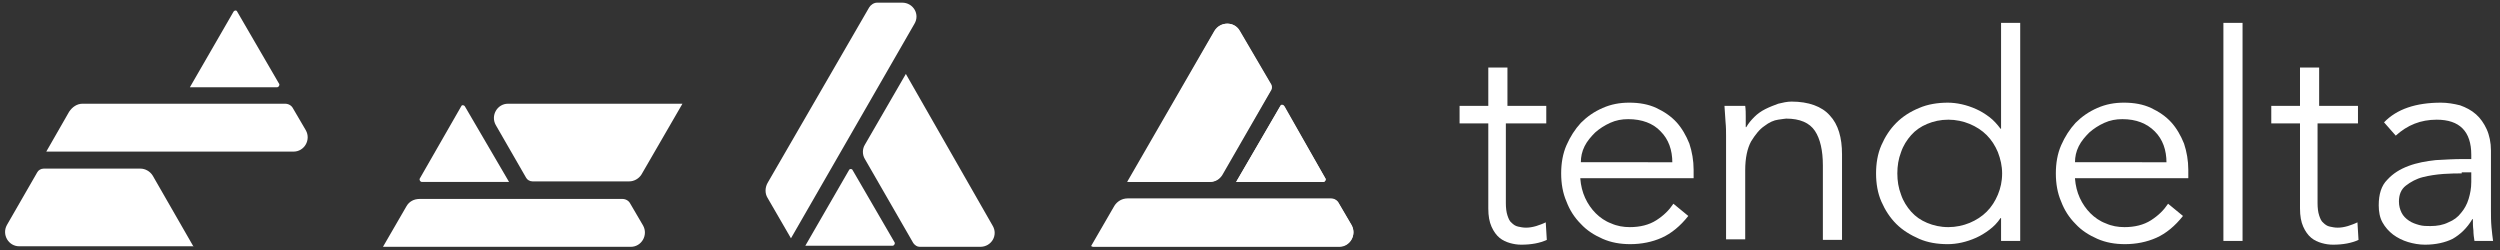
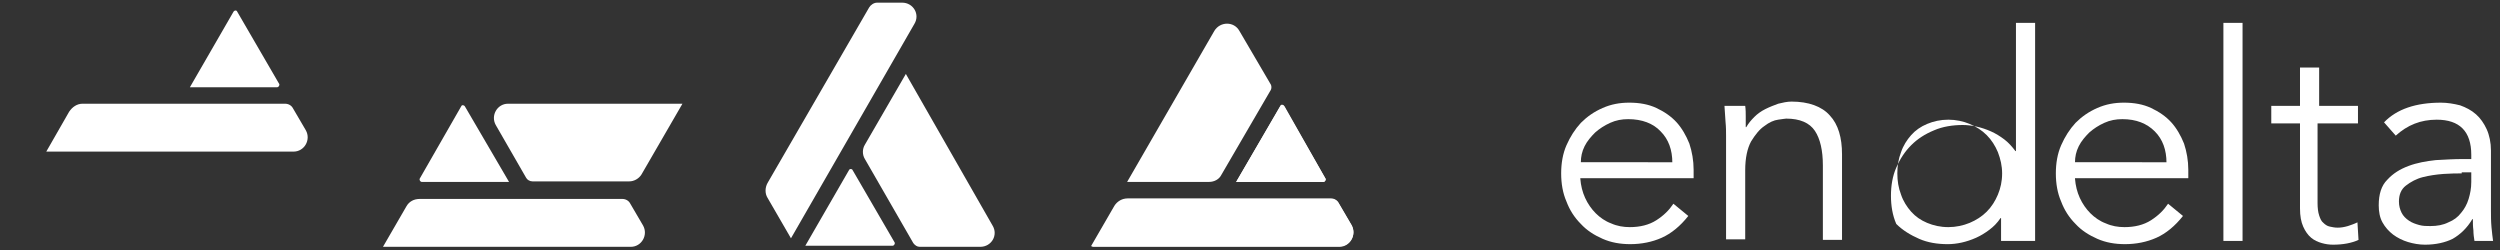
<svg xmlns="http://www.w3.org/2000/svg" version="1.1" id="Layer_1" x="0px" y="0px" viewBox="0 0 470 47" style="enable-background:new 0 0 470 47;" xml:space="preserve">
  <rect x="0" y="0" width="470" height="47" fill="#333333" stroke="none" />
  <style type="text/css">
	.st0{fill:#FFFFFF;}
</style>
  <g>
-     <path class="st0" d="M290.4,23.2h-7.3v15c0,0.9,0.1,1.7,0.3,2.3c0.2,0.6,0.4,1.1,0.8,1.4c0.3,0.3,0.7,0.6,1.2,0.7   c0.5,0.1,0.9,0.2,1.5,0.2c0.6,0,1.2-0.1,1.9-0.3c0.6-0.2,1.2-0.4,1.8-0.7l0.2,3.3c-1.3,0.6-2.9,0.9-4.8,0.9c-0.7,0-1.4-0.1-2.1-0.3   c-0.7-0.2-1.4-0.5-2-1c-0.6-0.5-1.1-1.2-1.5-2.1c-0.4-0.9-0.6-2-0.6-3.4v-16h-5.4v-3.3h5.4v-7.2h3.6v7.2h7.3V23.2z" />
    <path class="st0" d="M297.1,33.6c0.1,1.3,0.4,2.5,0.9,3.6c0.5,1.1,1.2,2.1,2,2.9c0.8,0.8,1.8,1.5,2.9,1.9c1.1,0.5,2.3,0.7,3.5,0.7   c1.9,0,3.6-0.4,5-1.3c1.4-0.9,2.4-1.9,3.2-3.1l2.8,2.3c-1.5,1.9-3.2,3.3-5,4.1c-1.8,0.8-3.8,1.2-5.9,1.2c-1.9,0-3.6-0.3-5.2-1   c-1.6-0.7-3-1.6-4.1-2.8c-1.2-1.2-2.1-2.6-2.7-4.2c-0.7-1.6-1-3.4-1-5.3c0-1.9,0.3-3.7,1-5.3s1.6-3,2.7-4.2   c1.2-1.2,2.5-2.1,4.1-2.8c1.6-0.7,3.2-1,5-1c1.9,0,3.6,0.3,5.1,1c1.5,0.7,2.8,1.6,3.8,2.7c1,1.1,1.8,2.5,2.4,4   c0.5,1.5,0.8,3.2,0.8,4.9v1.6H297.1z M314.4,30.6c0-2.4-0.7-4.4-2.2-5.9c-1.4-1.5-3.5-2.3-6.1-2.3c-1.2,0-2.3,0.2-3.4,0.7   c-1.1,0.5-2,1.1-2.8,1.8c-0.8,0.8-1.5,1.6-2,2.6c-0.5,1-0.7,2-0.7,3H314.4z" />
    <path class="st0" d="M328.1,19.9c0.1,0.7,0.1,1.4,0.1,2c0,0.7,0,1.3,0,2h0.1c0.4-0.7,0.9-1.3,1.5-1.9c0.6-0.6,1.3-1.1,2.1-1.5   c0.8-0.4,1.6-0.7,2.4-1c0.8-0.2,1.7-0.4,2.5-0.4c3.2,0,5.7,0.9,7.2,2.6c1.6,1.7,2.3,4.2,2.3,7.3v16.1h-3.6v-14c0-2.8-0.5-5-1.5-6.5   c-1-1.5-2.8-2.3-5.4-2.3c-0.2,0-0.7,0.1-1.5,0.2c-0.8,0.1-1.7,0.5-2.6,1.2c-0.9,0.6-1.7,1.6-2.5,2.9c-0.7,1.3-1.1,3.1-1.1,5.4v13   h-3.6V25.5c0-0.7,0-1.6-0.1-2.6c-0.1-1-0.1-2-0.2-3H328.1z" />
-     <path class="st0" d="M379.8,45.3h-3.6V41h-0.1c-0.6,0.9-1.3,1.6-2.1,2.2c-0.8,0.6-1.6,1.1-2.5,1.5c-0.9,0.4-1.8,0.7-2.7,0.9   c-0.9,0.2-1.8,0.3-2.6,0.3c-2,0-3.8-0.3-5.4-1c-1.6-0.7-3.1-1.6-4.3-2.8s-2.1-2.6-2.8-4.2c-0.7-1.6-1-3.4-1-5.3   c0-1.9,0.3-3.7,1-5.3c0.7-1.6,1.6-3,2.8-4.2c1.2-1.2,2.6-2.1,4.3-2.8c1.6-0.7,3.5-1,5.4-1c0.8,0,1.7,0.1,2.6,0.3   c0.9,0.2,1.8,0.5,2.7,0.9c0.9,0.4,1.7,0.9,2.5,1.5c0.8,0.6,1.5,1.4,2.1,2.2h0.1V4.3h3.6V45.3z M356.7,32.6c0,1.4,0.2,2.7,0.7,4   c0.4,1.2,1.1,2.3,1.9,3.2c0.8,0.9,1.8,1.6,3,2.1s2.5,0.8,4,0.8c1.4,0,2.8-0.3,4-0.8s2.3-1.2,3.2-2.1c0.9-0.9,1.6-2,2.1-3.2   c0.5-1.2,0.8-2.5,0.8-4c0-1.4-0.3-2.7-0.8-4c-0.5-1.2-1.2-2.3-2.1-3.2c-0.9-0.9-2-1.6-3.2-2.1s-2.6-0.8-4-0.8c-1.5,0-2.8,0.3-4,0.8   s-2.2,1.2-3,2.1c-0.8,0.9-1.5,2-1.9,3.2C356.9,29.9,356.7,31.2,356.7,32.6z" />
+     <path class="st0" d="M379.8,45.3h-3.6V41h-0.1c-0.6,0.9-1.3,1.6-2.1,2.2c-0.8,0.6-1.6,1.1-2.5,1.5c-0.9,0.4-1.8,0.7-2.7,0.9   c-0.9,0.2-1.8,0.3-2.6,0.3c-2,0-3.8-0.3-5.4-1c-1.6-0.7-3.1-1.6-4.3-2.8c-0.7-1.6-1-3.4-1-5.3   c0-1.9,0.3-3.7,1-5.3c0.7-1.6,1.6-3,2.8-4.2c1.2-1.2,2.6-2.1,4.3-2.8c1.6-0.7,3.5-1,5.4-1c0.8,0,1.7,0.1,2.6,0.3   c0.9,0.2,1.8,0.5,2.7,0.9c0.9,0.4,1.7,0.9,2.5,1.5c0.8,0.6,1.5,1.4,2.1,2.2h0.1V4.3h3.6V45.3z M356.7,32.6c0,1.4,0.2,2.7,0.7,4   c0.4,1.2,1.1,2.3,1.9,3.2c0.8,0.9,1.8,1.6,3,2.1s2.5,0.8,4,0.8c1.4,0,2.8-0.3,4-0.8s2.3-1.2,3.2-2.1c0.9-0.9,1.6-2,2.1-3.2   c0.5-1.2,0.8-2.5,0.8-4c0-1.4-0.3-2.7-0.8-4c-0.5-1.2-1.2-2.3-2.1-3.2c-0.9-0.9-2-1.6-3.2-2.1s-2.6-0.8-4-0.8c-1.5,0-2.8,0.3-4,0.8   s-2.2,1.2-3,2.1c-0.8,0.9-1.5,2-1.9,3.2C356.9,29.9,356.7,31.2,356.7,32.6z" />
    <path class="st0" d="M390.1,33.6c0.1,1.3,0.4,2.5,0.9,3.6c0.5,1.1,1.2,2.1,2,2.9c0.8,0.8,1.8,1.5,2.9,1.9c1.1,0.5,2.3,0.7,3.5,0.7   c1.9,0,3.6-0.4,5-1.3c1.4-0.9,2.4-1.9,3.2-3.1l2.8,2.3c-1.5,1.9-3.2,3.3-5,4.1c-1.8,0.8-3.8,1.2-5.9,1.2c-1.9,0-3.6-0.3-5.2-1   c-1.6-0.7-3-1.6-4.1-2.8c-1.2-1.2-2.1-2.6-2.7-4.2c-0.7-1.6-1-3.4-1-5.3c0-1.9,0.3-3.7,1-5.3s1.6-3,2.7-4.2   c1.2-1.2,2.5-2.1,4.1-2.8c1.6-0.7,3.2-1,5-1c1.9,0,3.6,0.3,5.1,1c1.5,0.7,2.8,1.6,3.8,2.7c1,1.1,1.8,2.5,2.4,4   c0.5,1.5,0.8,3.2,0.8,4.9v1.6H390.1z M407.3,30.6c0-2.4-0.7-4.4-2.2-5.9s-3.5-2.3-6.1-2.3c-1.2,0-2.3,0.2-3.4,0.7   c-1.1,0.5-2,1.1-2.8,1.8c-0.8,0.8-1.5,1.6-2,2.6c-0.5,1-0.7,2-0.7,3H407.3z" />
    <path class="st0" d="M421.6,45.3H418v-41h3.6V45.3z" />
    <path class="st0" d="M443,23.2h-7.3v15c0,0.9,0.1,1.7,0.3,2.3c0.2,0.6,0.4,1.1,0.8,1.4c0.3,0.3,0.7,0.6,1.2,0.7   c0.5,0.1,0.9,0.2,1.5,0.2c0.6,0,1.2-0.1,1.9-0.3c0.6-0.2,1.2-0.4,1.8-0.7l0.2,3.3c-1.3,0.6-2.9,0.9-4.8,0.9c-0.7,0-1.4-0.1-2.1-0.3   c-0.7-0.2-1.4-0.5-2-1c-0.6-0.5-1.1-1.2-1.5-2.1c-0.4-0.9-0.6-2-0.6-3.4v-16h-5.4v-3.3h5.4v-7.2h3.6v7.2h7.3V23.2z" />
    <path class="st0" d="M464.6,29.7v-0.6c0-4.4-2.2-6.6-6.5-6.6c-3,0-5.5,1-7.7,3l-2.2-2.5c2.4-2.5,6-3.7,10.7-3.7   c1.2,0,2.4,0.2,3.6,0.5c1.1,0.4,2.1,0.9,3,1.7c0.8,0.7,1.5,1.7,2,2.8c0.5,1.1,0.8,2.5,0.8,4v11.3c0,1,0,2,0.1,3.1   c0.1,1.1,0.2,1.9,0.3,2.6h-3.5c-0.1-0.6-0.2-1.3-0.2-2c-0.1-0.7-0.1-1.4-0.1-2.1h-0.1c-1,1.7-2.3,2.9-3.7,3.7   c-1.4,0.7-3.2,1.1-5.2,1.1c-1.1,0-2.2-0.2-3.2-0.5c-1-0.3-2-0.8-2.8-1.4c-0.8-0.6-1.5-1.4-2-2.3c-0.5-0.9-0.7-2-0.7-3.2   c0-2.1,0.5-3.7,1.6-4.8c1.1-1.2,2.4-2,4-2.6c1.6-0.6,3.3-0.9,5.1-1.1c1.8-0.1,3.5-0.2,5-0.2H464.6z M462.8,32.6c-0.9,0-2,0-3.4,0.1   c-1.4,0.1-2.7,0.3-3.9,0.6c-1.2,0.3-2.3,0.9-3.2,1.6c-0.9,0.7-1.3,1.7-1.3,3c0,0.8,0.2,1.5,0.5,2.1c0.3,0.6,0.8,1.1,1.4,1.5   c0.6,0.4,1.2,0.6,1.9,0.8c0.7,0.2,1.4,0.2,2.1,0.2c1.3,0,2.4-0.2,3.4-0.7c1-0.4,1.8-1,2.4-1.8c0.6-0.7,1.1-1.6,1.4-2.6   c0.3-1,0.5-2,0.5-3.2v-1.8H462.8z" />
    <g>
      <path class="st0" d="M240.7,19.9l-8.3,14.3h16.4c0.3,0,0.5-0.4,0.4-0.6l-7.8-13.6C241.3,19.6,240.8,19.6,240.7,19.9z" />
      <g>
        <path class="st0" d="M212,37.3h38.2c0.6,0,1.2,0.3,1.5,0.9l2.4,4.1c1,1.8-0.3,4-2.3,4h-46.7l4.4-7.6     C210,37.9,210.9,37.3,212,37.3z" />
        <path class="st0" d="M211.9,34.2h15.4c1,0,1.9-0.5,2.3-1.3l9.2-15.8c0.3-0.4,0.3-1,0-1.4l-5.8-9.9c-1-1.8-3.6-1.8-4.7,0     L211.9,34.2z" />
      </g>
      <g>
        <path class="st0" d="M212.1,37.4h38.1c0.6,0,1.2,0.3,1.5,0.9l2.4,4.1c1,1.8-0.3,4-2.3,4h-46.5l4.4-7.6     C210.1,37.9,211.1,37.4,212.1,37.4z" />
        <path class="st0" d="M240.7,20l-8.3,14.2h16.4c0.3,0,0.5-0.4,0.4-0.6L241.5,20C241.3,19.7,240.9,19.7,240.7,20z" />
-         <path class="st0" d="M212.1,34.2h15.4c1,0,1.8-0.5,2.3-1.3l9.1-15.8c0.3-0.4,0.3-1,0-1.4l-5.8-9.9c-1-1.8-3.6-1.8-4.7,0     L212.1,34.2z" />
      </g>
    </g>
    <g>
      <path class="st0" d="M78.9,37.4H117c0.6,0,1.2,0.3,1.5,0.9l2.4,4.1c1,1.8-0.3,4-2.3,4H72l4.4-7.6C76.9,37.9,77.8,37.4,78.9,37.4z" />
      <path class="st0" d="M87.4,20l8.3,14.2H79.3c-0.3,0-0.5-0.4-0.4-0.6L86.7,20C86.8,19.7,87.2,19.7,87.4,20z" />
      <path class="st0" d="M128.3,19.5l-7.7,13.3c-0.5,0.8-1.4,1.3-2.3,1.3l-18.2,0c-0.5,0-1-0.3-1.2-0.7l-5.7-9.9c-1-1.8,0.3-4,2.3-4    H128.3z" />
    </g>
    <g>
      <g>
        <path class="st0" d="M144.3,34.4l19.1-33c0.3-0.5,0.9-0.9,1.5-0.9h4.7c2.1,0,3.4,2.2,2.3,4l-23.2,40.3l-4.4-7.6     C143.8,36.4,143.8,35.3,144.3,34.4z" />
      </g>
      <path class="st0" d="M170.3,13.9l-7.7,13.3c-0.5,0.8-0.5,1.9,0,2.7l9.1,15.8c0.3,0.4,0.7,0.7,1.2,0.7l11.4,0c2.1,0,3.4-2.2,2.3-4    L170.3,13.9z" />
      <path class="st0" d="M159.6,32l-8.2,14.2l16.4,0c0.3,0,0.5-0.4,0.4-0.6L160.3,32C160.2,31.7,159.7,31.7,159.6,32z" />
    </g>
    <g>
      <path class="st0" d="M15.5,19.5h38.1c0.6,0,1.2,0.3,1.5,0.9l2.4,4.1c1,1.8-0.3,4-2.3,4H8.7L13,21C13.6,20.1,14.5,19.5,15.5,19.5z" />
-       <path class="st0" d="M36.4,46.4L28.7,33c-0.5-0.8-1.4-1.3-2.3-1.3l-18.2,0c-0.5,0-1,0.3-1.2,0.7l-5.7,9.9c-1,1.8,0.3,4,2.3,4H36.4    z" />
      <path class="st0" d="M43.9,2.2l-8.2,14.2l16.4,0c0.3,0,0.5-0.4,0.4-0.6L44.6,2.2C44.5,1.9,44.1,1.9,43.9,2.2z" />
    </g>
  </g>
</svg>